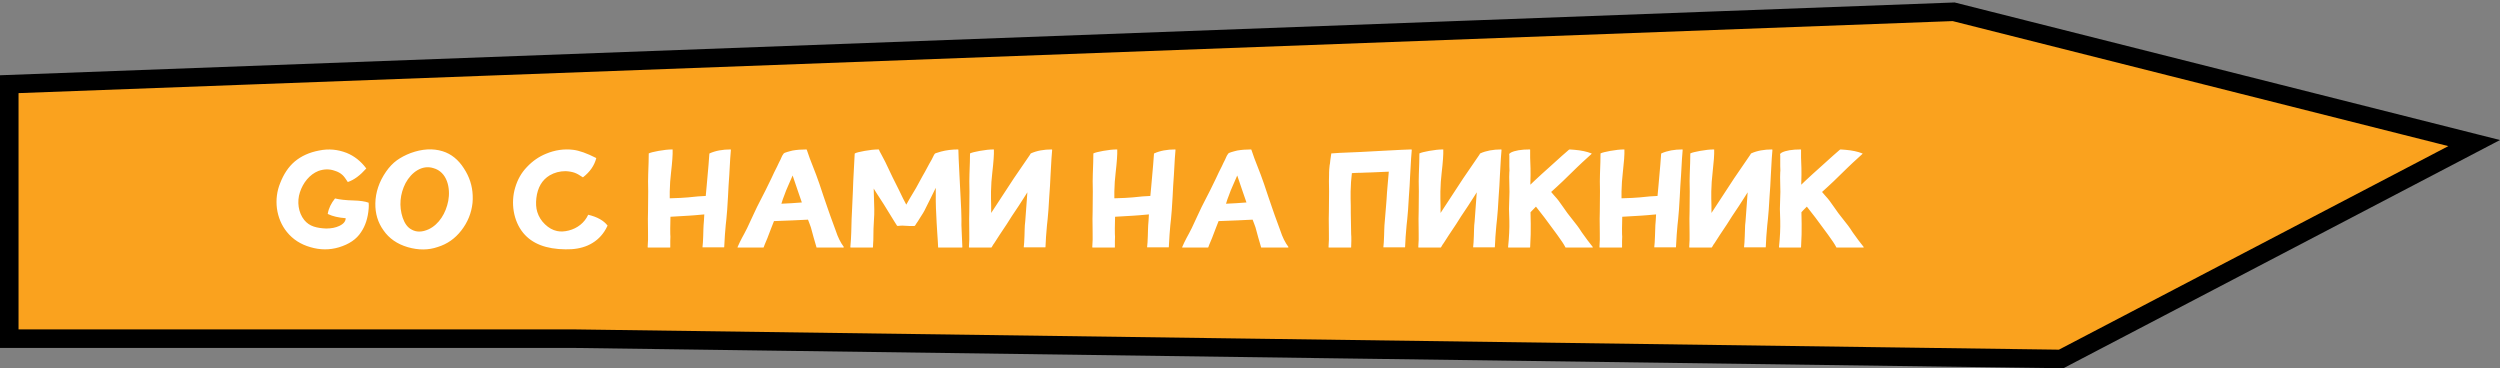
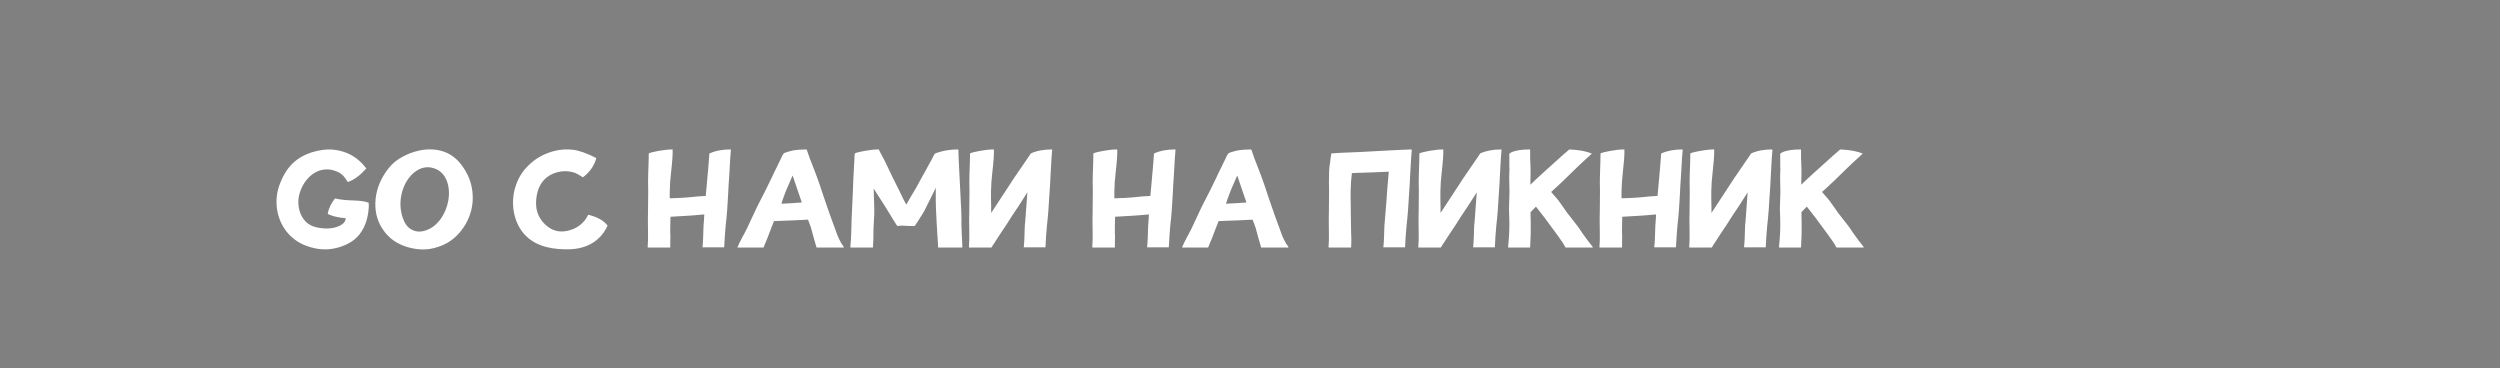
<svg xmlns="http://www.w3.org/2000/svg" width="2023" height="298" viewBox="0 0 2023 298" fill="none">
  <rect x="0" y="0" width="2023" height="298" fill="#808080" stroke="none" />
-   <path d="M2002.1 115.774L1667.87 290.475L462.898 274.028L462.847 274.027H7.5V68.126L1580.89 9.534L2002.1 115.774Z" fill="#FAA21E" stroke="black" stroke-width="15" />
-   <path d="M298.178 163.979C298.324 163.979 298.324 164.125 298.324 164.271C298.471 165.589 298.471 167.2 298.324 168.811C297.739 176.279 295.689 182.721 292.174 187.846C288.514 193.557 282.51 197.657 274.164 200.146C266.696 202.343 259.082 202.343 251.174 200C243.414 197.804 236.971 193.704 232.139 187.7C227.746 182.282 225.11 175.839 224.085 168.664C223.207 161.489 224.085 154.607 226.721 148.164C229.503 140.989 233.31 135.132 238.435 130.739C243.853 126.2 250.442 123.271 258.203 121.807C265.964 120.196 273.285 120.929 280.46 123.711C286.61 126.2 291.882 130.3 296.274 136.157C296.421 136.304 296.421 136.304 296.274 136.45C291.442 141.868 286.61 145.529 281.485 147.286C281.339 147.286 281.339 147.286 281.339 147.139C279.728 144.65 278.41 142.746 277.092 141.575C275.482 140.111 273.432 138.939 270.942 138.207C266.549 136.596 262.157 136.743 257.617 138.354C250.589 141.136 245.171 147.871 242.682 155.632C240.192 163.1 241.364 172.032 246.196 178.036C248.246 180.525 250.735 182.282 253.81 183.307C256.885 184.332 260.253 184.771 263.914 184.918C268.16 184.918 271.674 184.186 274.457 182.868C277.971 181.257 279.728 179.061 279.728 176.571C274.017 176.132 269.332 175.107 265.378 173.204C265.232 173.204 265.232 173.057 265.232 172.911C265.964 168.518 268.014 164.418 271.089 160.611C271.089 160.611 271.089 160.611 271.235 160.611C274.896 161.489 279.874 162.075 286.171 162.221C291.296 162.368 295.396 162.954 298.178 163.979ZM382.506 158.121C382.652 160.318 382.506 162.368 382.36 164.271C381.481 172.471 378.406 179.939 373.281 186.529C368.156 193.118 361.86 197.511 354.245 199.854C346.631 202.489 338.577 202.489 329.938 200C321.445 197.511 314.856 192.971 310.317 186.382C305.777 180.086 303.581 172.764 303.727 164.564C303.874 155.632 306.802 146.993 312.367 138.939C315.002 135.132 317.931 132.057 321.152 129.714C324.227 127.518 328.035 125.468 332.281 123.857C341.506 120.489 350.145 119.904 358.199 122.393C365.227 124.589 370.938 129.275 375.331 136.157C379.87 143.039 382.213 150.361 382.506 158.121ZM362.738 162.514C364.642 152.411 362.006 139.086 350.585 136.011C341.652 133.229 333.013 139.232 328.181 148.164C323.642 156.95 322.763 166.907 325.838 176.132C327.449 180.818 329.792 184.039 332.867 185.65C336.82 187.993 341.506 187.993 346.924 185.504C355.27 181.55 360.835 172.471 362.738 162.514ZM491.558 182.429C491.704 182.575 491.704 182.575 491.558 182.721C490.825 184.332 489.947 185.943 489.068 187.261C485.7 192.386 481.161 196.193 475.45 198.682C470.325 200.879 464.468 201.904 457.586 201.757C441.918 201.611 430.643 197.218 423.468 188.579C415.268 178.621 413.218 163.979 416.879 151.825C418.783 145.382 421.858 139.818 426.397 135.132C430.936 130.3 436.061 126.786 441.772 124.443C449.093 121.368 456.415 120.343 463.736 121.221C468.715 121.807 474.865 124.004 482.333 127.811C482.479 127.957 482.479 127.957 482.479 128.104C480.868 134.107 477.354 139.086 471.936 143.332C471.79 143.479 471.79 143.479 471.643 143.479C468.861 141.575 466.665 140.404 465.054 139.818C463.004 139.086 460.515 138.646 457.733 138.5C452.9 138.5 448.654 139.671 444.847 141.868C438.697 145.529 435.036 151.679 434.011 160.318C433.572 164.418 433.718 168.079 434.743 171.446C435.915 175.254 437.965 178.621 441.04 181.55C443.968 184.332 447.19 186.236 450.85 186.968C453.633 187.554 456.854 187.407 460.222 186.529C467.25 184.771 472.961 180.232 475.89 173.936C475.89 173.789 475.89 173.789 476.036 173.789C483.358 175.546 488.483 178.475 491.558 182.429ZM591.15 120.929C591.296 120.929 591.442 121.075 591.442 121.221C591.15 123.711 590.71 130.593 590.125 141.868L589.539 150.507L589.1 159C588.66 167.2 588.221 173.35 587.782 177.304C587.489 179.646 587.05 183.893 586.61 189.896L586.025 200C586.025 200.146 585.878 200.146 585.732 200.146H568.746C568.6 200.146 568.453 200.146 568.453 200C568.746 197.804 568.892 194.875 569.039 190.921C569.185 186.968 569.185 184.039 569.332 182.282C569.478 180.379 569.771 177.45 569.917 173.496C563.914 174.082 559.814 174.375 557.471 174.521L542.535 175.4C542.389 183.454 542.242 188.139 542.389 189.457C542.535 190.482 542.535 192.239 542.389 194.875V200C542.389 200.146 542.389 200.293 542.242 200.293H524.378C524.232 200.293 524.085 200.146 524.085 200C524.378 195.754 524.525 191.8 524.378 188.432C524.232 179.061 524.232 173.35 524.378 171.154C524.525 161.196 524.525 155.779 524.525 154.9C524.378 148.604 524.378 143.918 524.525 140.843C524.817 133.375 524.964 127.957 524.964 124.443V124.15C526.428 123.418 529.064 122.832 532.871 122.1C536.971 121.368 540.778 120.929 544.146 120.929C544.146 120.929 544.146 120.929 544.292 120.929V121.075V121.221C544.439 124.882 544 131.032 542.975 139.964C542.389 144.504 542.096 149.482 541.95 154.9V160.464C548.539 160.318 553.517 160.025 556.739 159.732C562.742 159 567.575 158.707 571.089 158.561L571.821 150.654C573.139 136.157 573.871 127.518 574.017 124.443C574.017 124.296 574.017 124.296 574.164 124.15C578.996 121.954 584.707 120.929 591.15 120.929ZM682.828 199.854C683.12 200.586 681.07 200.293 679.899 200.293H670.381H660.863C660.717 200.293 660.717 200.293 660.717 200.146L658.374 192.093L656.178 184.039C655.592 182.429 654.86 180.232 653.835 177.743C646.66 178.182 637.435 178.475 626.306 178.914C624.695 183.161 623.085 186.968 621.767 190.629C621.181 192.532 618.692 197.804 617.96 200.146C617.813 200.293 617.813 200.293 617.667 200.293H597.02C596.728 200.293 596.728 200.146 596.874 199.854C597.46 198.536 599.363 194.289 600.388 192.532C601.706 190.336 603.024 187.554 604.635 184.479L609.613 173.789C611.81 168.957 613.567 165.443 614.738 163.246C617.228 158.414 621.767 149.629 624.11 144.504C625.135 142.161 627.77 136.743 628.942 134.546C629.82 132.643 630.699 130.739 631.578 129.129C632.017 127.957 632.603 126.932 633.042 125.907C633.628 124.882 634.067 124.296 634.213 124.15C634.506 123.857 635.385 123.418 636.995 122.979C638.313 122.539 639.778 122.246 641.388 121.807C644.756 121.221 648.563 120.929 652.517 120.929C652.663 120.929 652.663 120.929 652.81 121.075C653.542 123.564 656.031 130.446 660.424 141.429C662.035 145.529 663.938 151.386 666.428 158.854C668.917 166.321 670.82 171.446 671.845 174.521L676.238 186.529C677.995 191.946 680.192 196.339 682.828 199.854ZM640.656 164.418L648.856 163.832C647.392 159.586 646.513 156.804 646.074 155.779L641.388 142.014L637.874 150.068C636.556 152.996 635.531 155.486 634.799 157.682C634.067 159.293 632.749 163.246 632.31 164.857L640.656 164.418ZM778.302 189.896C778.302 191.654 778.742 197.511 778.742 200C778.742 200.146 778.595 200.293 778.449 200.293H759.267C759.12 200.293 759.12 200.146 759.12 200C759.12 198.389 758.827 194.436 758.388 187.846C758.095 184.186 757.802 177.743 757.363 168.371C757.217 166.468 757.217 161.05 757.217 151.971L752.824 160.904L749.017 168.518C747.992 170.861 746.235 173.643 744.038 177.011C743.452 178.036 742.135 180.086 741.549 180.818C740.817 182.136 740.377 182.721 740.231 182.721C739.938 183.014 738.767 182.868 738.474 182.868H735.838C734.374 182.868 731.738 182.575 730.274 182.575C729.542 182.575 728.81 182.575 727.785 182.721C726.76 182.868 726.174 182.868 726.027 182.721C725.881 182.721 725.735 182.429 725.295 181.696L723.977 179.646L715.045 165.15C710.213 157.682 707.431 153.436 706.992 152.557C707.138 159 707.285 162.368 707.285 162.661C707.431 167.786 707.577 171.446 707.431 173.643C707.431 176.132 706.845 182.429 706.845 184.918C706.699 186.821 706.845 192.093 706.699 194.289C706.699 194.875 706.406 198.389 706.406 200C706.406 200.146 706.406 200.293 706.26 200.293H697.181H688.395C688.249 200.293 688.102 200.146 688.102 200C688.542 195.754 688.688 191.654 688.835 187.993C688.981 179.207 689.274 173.496 689.42 171.007C689.86 161.196 690.152 155.779 690.152 154.754C690.299 148.75 690.592 144.211 690.738 141.136L691.617 124.443C691.617 124.296 691.617 124.296 691.763 124.15C693.081 123.418 695.717 122.832 699.67 122.1C703.77 121.368 707.577 120.929 710.945 120.929C711.092 120.929 711.092 120.929 711.238 121.075C711.385 121.661 712.117 123.125 713.435 125.468L716.363 131.032L722.22 143.332L727.638 154.168C729.835 158.854 731.738 162.661 733.349 165.589C734.667 163.1 737.302 158.707 741.256 152.118L746.527 142.454C749.163 138.061 751.213 133.668 753.849 129.275L755.752 125.468C756.192 124.589 756.631 124.15 757.07 124.004L761.317 122.686C765.71 121.514 770.395 120.929 775.227 120.929C775.374 120.929 775.52 121.075 775.52 121.221C775.52 123.711 775.813 130.593 776.399 141.868L776.838 150.507L777.277 159C777.717 167.2 778.01 173.35 778.01 177.304C777.863 179.646 778.01 183.893 778.302 189.896ZM851.117 120.929L851.264 121.075L851.41 121.221C851.117 123.711 850.678 130.593 850.092 141.868L849.653 150.507L849.067 159C848.628 167.2 848.189 173.35 847.75 177.304C847.457 179.646 847.017 183.893 846.578 189.896C846.432 190.775 846.432 192.386 846.285 194.729L845.992 200C845.992 200.146 845.846 200.146 845.7 200.146H828.714C828.567 200.146 828.421 200.146 828.421 200C828.714 197.804 828.86 194.875 829.007 190.921C829.153 186.968 829.153 184.039 829.3 182.282C829.446 181.55 829.739 178.036 830.178 171.593C830.617 166.614 830.91 161.343 831.35 155.632L828.275 160.464L824.321 166.614C820.075 172.911 816.853 177.743 814.657 181.404L808.8 190.189C807.628 191.946 806.164 194.143 804.553 196.779C803.967 197.511 803.382 198.389 802.942 199.268L802.503 200C802.357 200.146 802.357 200.146 802.357 200.146L802.21 200.293H784.346C784.2 200.293 784.053 200.146 784.053 200C784.346 195.754 784.492 191.8 784.346 188.432C784.2 179.061 784.2 173.35 784.346 171.154C784.492 161.05 784.492 155.632 784.492 154.9C784.346 148.604 784.346 143.918 784.492 140.843C784.785 133.375 784.932 127.957 784.932 124.443V124.15C786.396 123.418 789.032 122.832 792.839 122.1C796.939 121.368 800.746 120.929 804.114 120.929H804.26V121.221C804.407 124.882 803.967 131.032 802.942 139.964C802.357 144.504 802.064 149.482 801.917 154.9V160.904C802.064 164.564 802.064 168.371 802.064 172.325L820.367 144.357C827.25 134.254 831.496 127.957 833.4 125.321L833.985 124.296H834.132V124.15C838.964 121.954 844.675 120.929 851.117 120.929ZM950.929 120.929C951.076 120.929 951.222 121.075 951.222 121.221C950.929 123.711 950.49 130.593 949.904 141.868L949.318 150.507L948.879 159C948.44 167.2 948.001 173.35 947.561 177.304C947.268 179.646 946.829 183.893 946.39 189.896L945.804 200C945.804 200.146 945.658 200.146 945.511 200.146H928.526C928.379 200.146 928.233 200.146 928.233 200C928.526 197.804 928.672 194.875 928.818 190.921C928.965 186.968 928.965 184.039 929.111 182.282C929.258 180.379 929.551 177.45 929.697 173.496C923.693 174.082 919.593 174.375 917.251 174.521L902.315 175.4C902.168 183.454 902.022 188.139 902.168 189.457C902.315 190.482 902.315 192.239 902.168 194.875V200C902.168 200.146 902.168 200.293 902.022 200.293H884.158C884.011 200.293 883.865 200.146 883.865 200C884.158 195.754 884.304 191.8 884.158 188.432C884.011 179.061 884.011 173.35 884.158 171.154C884.304 161.196 884.304 155.779 884.304 154.9C884.158 148.604 884.158 143.918 884.304 140.843C884.597 133.375 884.743 127.957 884.743 124.443V124.15C886.208 123.418 888.843 122.832 892.651 122.1C896.751 121.368 900.558 120.929 903.926 120.929C903.926 120.929 903.926 120.929 904.072 120.929V121.075V121.221C904.218 124.882 903.779 131.032 902.754 139.964C902.168 144.504 901.876 149.482 901.729 154.9V160.464C908.318 160.318 913.297 160.025 916.518 159.732C922.522 159 927.354 158.707 930.868 158.561L931.601 150.654C932.918 136.157 933.651 127.518 933.797 124.443C933.797 124.296 933.797 124.296 933.943 124.15C938.776 121.954 944.486 120.929 950.929 120.929ZM1042.61 199.854C1042.9 200.586 1040.85 200.293 1039.68 200.293H1030.16H1020.64C1020.5 200.293 1020.5 200.293 1020.5 200.146L1018.15 192.093L1015.96 184.039C1015.37 182.429 1014.64 180.232 1013.61 177.743C1006.44 178.182 997.214 178.475 986.086 178.914C984.475 183.161 982.864 186.968 981.546 190.629C980.961 192.532 978.471 197.804 977.739 200.146C977.593 200.293 977.593 200.293 977.446 200.293H956.8C956.507 200.293 956.507 200.146 956.654 199.854C957.239 198.536 959.143 194.289 960.168 192.532C961.486 190.336 962.804 187.554 964.414 184.479L969.393 173.789C971.589 168.957 973.346 165.443 974.518 163.246C977.007 158.414 981.546 149.629 983.889 144.504C984.914 142.161 987.55 136.743 988.721 134.546C989.6 132.643 990.479 130.739 991.357 129.129C991.796 127.957 992.382 126.932 992.821 125.907C993.407 124.882 993.846 124.296 993.993 124.15C994.286 123.857 995.164 123.418 996.775 122.979C998.093 122.539 999.557 122.246 1001.17 121.807C1004.54 121.221 1008.34 120.929 1012.3 120.929C1012.44 120.929 1012.44 120.929 1012.59 121.075C1013.32 123.564 1015.81 130.446 1020.2 141.429C1021.81 145.529 1023.72 151.386 1026.21 158.854C1028.7 166.321 1030.6 171.446 1031.62 174.521L1036.02 186.529C1037.77 191.946 1039.97 196.339 1042.61 199.854ZM1000.44 164.418L1008.64 163.832C1007.17 159.586 1006.29 156.804 1005.85 155.779L1001.17 142.014L997.654 150.068C996.336 152.996 995.311 155.486 994.579 157.682C993.846 159.293 992.529 163.246 992.089 164.857L1000.44 164.418ZM1142.12 120.929L1142.26 121.075L1142.41 121.221C1142.12 123.711 1141.68 130.593 1141.09 141.868L1140.65 150.507L1140.07 159C1139.63 167.2 1139.19 173.35 1138.75 177.304C1138.45 179.646 1138.02 183.893 1137.58 189.896C1137.43 190.775 1137.43 192.386 1137.28 194.729L1136.99 200C1136.99 200.146 1136.84 200.146 1136.7 200.146H1119.71C1119.57 200.146 1119.42 200.146 1119.42 200C1119.71 197.804 1119.86 194.875 1120 190.921C1120.15 186.968 1120.15 184.039 1120.3 182.282C1120.44 181.404 1120.88 176.132 1121.62 166.321C1121.91 162.661 1122.2 159.293 1122.35 155.925C1122.64 152.85 1122.79 151.093 1122.79 150.654L1123.81 138.939H1123.23C1122.79 138.939 1118.25 139.086 1109.61 139.525L1104.63 139.671C1102.73 139.818 1101.26 139.818 1099.94 139.818C1096.87 139.964 1094.82 139.964 1093.94 140.111C1093.35 144.65 1093.06 149.629 1092.92 154.9V160.904C1093.06 164.564 1093.06 168.371 1093.06 172.325C1093.21 183.161 1093.35 188.871 1093.35 189.457C1093.5 190.482 1093.5 192.239 1093.5 194.729C1093.35 197.218 1093.35 198.975 1093.35 200C1093.35 200.146 1093.35 200.293 1093.21 200.293H1075.34C1075.2 200.293 1075.05 200.146 1075.05 200C1075.34 195.754 1075.49 191.8 1075.34 188.432C1075.2 179.061 1075.2 173.35 1075.34 171.154C1075.49 161.05 1075.49 155.632 1075.49 154.9C1075.34 148.604 1075.34 143.918 1075.49 140.843V139.818C1075.49 138.354 1075.64 136.304 1075.93 133.814L1076.22 132.204L1076.52 129.421L1077.25 124.443V124.15H1077.39C1078.13 124.15 1080.32 124.004 1083.84 123.711L1100.97 122.979L1117.37 122.1C1131.28 121.368 1139.33 120.929 1141.68 120.929H1142.12ZM1214.76 120.929L1214.9 121.075L1215.05 121.221C1214.76 123.711 1214.32 130.593 1213.73 141.868L1213.29 150.507L1212.71 159C1212.27 167.2 1211.83 173.35 1211.39 177.304C1211.1 179.646 1210.66 183.893 1210.22 189.896C1210.07 190.775 1210.07 192.386 1209.93 194.729L1209.63 200C1209.63 200.146 1209.49 200.146 1209.34 200.146H1192.35C1192.21 200.146 1192.06 200.146 1192.06 200C1192.35 197.804 1192.5 194.875 1192.65 190.921C1192.79 186.968 1192.79 184.039 1192.94 182.282C1193.09 181.55 1193.38 178.036 1193.82 171.593C1194.26 166.614 1194.55 161.343 1194.99 155.632L1191.92 160.464L1187.96 166.614C1183.72 172.911 1180.49 177.743 1178.3 181.404L1172.44 190.189C1171.27 191.946 1169.8 194.143 1168.19 196.779C1167.61 197.511 1167.02 198.389 1166.58 199.268L1166.14 200C1166 200.146 1166 200.146 1166 200.146L1165.85 200.293H1147.99C1147.84 200.293 1147.69 200.146 1147.69 200C1147.99 195.754 1148.13 191.8 1147.99 188.432C1147.84 179.061 1147.84 173.35 1147.99 171.154C1148.13 161.05 1148.13 155.632 1148.13 154.9C1147.99 148.604 1147.99 143.918 1148.13 140.843C1148.43 133.375 1148.57 127.957 1148.57 124.443V124.15C1150.04 123.418 1152.67 122.832 1156.48 122.1C1160.58 121.368 1164.39 120.929 1167.75 120.929H1167.9V121.221C1168.05 124.882 1167.61 131.032 1166.58 139.964C1166 144.504 1165.7 149.482 1165.56 154.9V160.904C1165.7 164.564 1165.7 168.371 1165.7 172.325L1184.01 144.357C1190.89 134.254 1195.14 127.957 1197.04 125.321L1197.63 124.296H1197.77V124.15C1202.6 121.954 1208.32 120.929 1214.76 120.929ZM1288.86 199.854C1289.01 200 1288.86 200.293 1288.72 200.293H1266.9C1266.75 200.293 1266.75 200.293 1266.75 200.146C1265.44 197.511 1263.09 194.143 1260.02 189.896C1252.11 179.061 1246.4 171.446 1242.89 167.2C1240.69 169.396 1239.23 170.861 1238.49 171.739C1238.64 178.329 1238.79 184.186 1238.64 189.604C1238.64 192.532 1238.2 197.218 1238.2 200C1238.2 200.146 1238.05 200.293 1237.91 200.293H1229.12H1220.63C1220.48 200.293 1220.34 200.146 1220.34 200C1221.21 191.654 1221.51 184.479 1221.36 178.621C1221.21 173.789 1221.07 170.714 1221.07 169.104C1221.07 168.371 1221.21 165.004 1221.36 159.146C1221.51 157.243 1221.51 153.875 1221.36 149.336C1221.21 144.65 1221.21 141.282 1221.36 139.379C1221.51 139.379 1221.51 137.768 1221.36 134.546V129.568V127.225V125.907C1221.36 125.614 1221.07 124.736 1221.36 124.443C1221.51 124.296 1221.95 123.857 1222.68 123.418C1225.9 121.807 1231.03 120.929 1237.91 120.929C1238.05 120.929 1238.05 120.929 1238.05 120.929V121.075C1238.2 121.075 1238.2 121.075 1238.2 121.075V121.221V127.664C1238.2 128.982 1238.49 133.961 1238.49 136.157C1238.64 138.939 1238.49 143.332 1238.35 149.482L1241.86 146.114C1243.18 144.796 1245.23 142.893 1247.72 140.696L1253.43 135.571L1263.97 126.054L1268.51 122.1C1269.24 121.368 1269.83 120.929 1270.12 120.929C1270.85 120.929 1272.17 121.075 1274.08 121.221C1279.49 121.661 1284.18 122.686 1287.84 124.15C1287.99 124.296 1287.99 124.443 1287.84 124.589C1281.69 130.154 1277.74 133.814 1276.13 135.425L1264.7 146.554L1260.16 150.8L1255.19 155.339L1257.82 158.414C1259.29 160.025 1260.46 161.343 1261.19 162.368L1264.85 167.493L1268.36 172.471L1272.03 177.157L1276.27 182.575C1277.3 183.893 1278.47 185.65 1280.08 188.139C1283.45 192.825 1286.08 196.486 1288.86 199.854ZM1361.33 120.929C1361.48 120.929 1361.62 121.075 1361.62 121.221C1361.33 123.711 1360.89 130.593 1360.3 141.868L1359.72 150.507L1359.28 159C1358.84 167.2 1358.4 173.35 1357.96 177.304C1357.67 179.646 1357.23 183.893 1356.79 189.896L1356.2 200C1356.2 200.146 1356.06 200.146 1355.91 200.146H1338.93C1338.78 200.146 1338.63 200.146 1338.63 200C1338.93 197.804 1339.07 194.875 1339.22 190.921C1339.37 186.968 1339.37 184.039 1339.51 182.282C1339.66 180.379 1339.95 177.45 1340.1 173.496C1334.09 174.082 1329.99 174.375 1327.65 174.521L1312.72 175.4C1312.57 183.454 1312.42 188.139 1312.57 189.457C1312.72 190.482 1312.72 192.239 1312.57 194.875V200C1312.57 200.146 1312.57 200.293 1312.42 200.293H1294.56C1294.41 200.293 1294.27 200.146 1294.27 200C1294.56 195.754 1294.7 191.8 1294.56 188.432C1294.41 179.061 1294.41 173.35 1294.56 171.154C1294.7 161.196 1294.7 155.779 1294.7 154.9C1294.56 148.604 1294.56 143.918 1294.7 140.843C1295 133.375 1295.14 127.957 1295.14 124.443V124.15C1296.61 123.418 1299.24 122.832 1303.05 122.1C1307.15 121.368 1310.96 120.929 1314.33 120.929C1314.33 120.929 1314.33 120.929 1314.47 120.929V121.075V121.221C1314.62 124.882 1314.18 131.032 1313.15 139.964C1312.57 144.504 1312.28 149.482 1312.13 154.9V160.464C1318.72 160.318 1323.7 160.025 1326.92 159.732C1332.92 159 1337.75 158.707 1341.27 158.561L1342 150.654C1343.32 136.157 1344.05 127.518 1344.2 124.443C1344.2 124.296 1344.2 124.296 1344.34 124.15C1349.18 121.954 1354.89 120.929 1361.33 120.929ZM1433.97 120.929L1434.12 121.075L1434.26 121.221C1433.97 123.711 1433.53 130.593 1432.95 141.868L1432.51 150.507L1431.92 159C1431.48 167.2 1431.04 173.35 1430.6 177.304C1430.31 179.646 1429.87 183.893 1429.43 189.896C1429.29 190.775 1429.29 192.386 1429.14 194.729L1428.85 200C1428.85 200.146 1428.7 200.146 1428.55 200.146H1411.57C1411.42 200.146 1411.28 200.146 1411.28 200C1411.57 197.804 1411.71 194.875 1411.86 190.921C1412.01 186.968 1412.01 184.039 1412.15 182.282C1412.3 181.55 1412.59 178.036 1413.03 171.593C1413.47 166.614 1413.76 161.343 1414.2 155.632L1411.13 160.464L1407.18 166.614C1402.93 172.911 1399.71 177.743 1397.51 181.404L1391.65 190.189C1390.48 191.946 1389.02 194.143 1387.41 196.779C1386.82 197.511 1386.24 198.389 1385.8 199.268L1385.36 200C1385.21 200.146 1385.21 200.146 1385.21 200.146L1385.06 200.293H1367.2C1367.05 200.293 1366.91 200.146 1366.91 200C1367.2 195.754 1367.35 191.8 1367.2 188.432C1367.05 179.061 1367.05 173.35 1367.2 171.154C1367.35 161.05 1367.35 155.632 1367.35 154.9C1367.2 148.604 1367.2 143.918 1367.35 140.843C1367.64 133.375 1367.79 127.957 1367.79 124.443V124.15C1369.25 123.418 1371.89 122.832 1375.69 122.1C1379.79 121.368 1383.6 120.929 1386.97 120.929H1387.11V121.221C1387.26 124.882 1386.82 131.032 1385.8 139.964C1385.21 144.504 1384.92 149.482 1384.77 154.9V160.904C1384.92 164.564 1384.92 168.371 1384.92 172.325L1403.22 144.357C1410.1 134.254 1414.35 127.957 1416.25 125.321L1416.84 124.296H1416.99V124.15C1421.82 121.954 1427.53 120.929 1433.97 120.929ZM1508.08 199.854C1508.22 200 1508.08 200.293 1507.93 200.293H1486.11C1485.97 200.293 1485.97 200.293 1485.97 200.146C1484.65 197.511 1482.31 194.143 1479.23 189.896C1471.32 179.061 1465.61 171.446 1462.1 167.2C1459.9 169.396 1458.44 170.861 1457.71 171.739C1457.85 178.329 1458 184.186 1457.85 189.604C1457.85 192.532 1457.41 197.218 1457.41 200C1457.41 200.146 1457.27 200.293 1457.12 200.293H1448.34H1439.84C1439.7 200.293 1439.55 200.146 1439.55 200C1440.43 191.654 1440.72 184.479 1440.57 178.621C1440.43 173.789 1440.28 170.714 1440.28 169.104C1440.28 168.371 1440.43 165.004 1440.57 159.146C1440.72 157.243 1440.72 153.875 1440.57 149.336C1440.43 144.65 1440.43 141.282 1440.57 139.379C1440.72 139.379 1440.72 137.768 1440.57 134.546V129.568V127.225V125.907C1440.57 125.614 1440.28 124.736 1440.57 124.443C1440.72 124.296 1441.16 123.857 1441.89 123.418C1445.11 121.807 1450.24 120.929 1457.12 120.929C1457.27 120.929 1457.27 120.929 1457.27 120.929V121.075C1457.41 121.075 1457.41 121.075 1457.41 121.075V121.221V127.664C1457.41 128.982 1457.71 133.961 1457.71 136.157C1457.85 138.939 1457.71 143.332 1457.56 149.482L1461.07 146.114C1462.39 144.796 1464.44 142.893 1466.93 140.696L1472.64 135.571L1483.19 126.054L1487.72 122.1C1488.46 121.368 1489.04 120.929 1489.34 120.929C1490.07 120.929 1491.39 121.075 1493.29 121.221C1498.71 121.661 1503.39 122.686 1507.05 124.15C1507.2 124.296 1507.2 124.443 1507.05 124.589C1500.9 130.154 1496.95 133.814 1495.34 135.425L1483.92 146.554L1479.38 150.8L1474.4 155.339L1477.04 158.414C1478.5 160.025 1479.67 161.343 1480.4 162.368L1484.06 167.493L1487.58 172.471L1491.24 177.157L1495.49 182.575C1496.51 183.893 1497.68 185.65 1499.29 188.139C1502.66 192.825 1505.3 196.486 1508.08 199.854Z" fill="white" />
+   <path d="M298.178 163.979C298.324 163.979 298.324 164.125 298.324 164.271C298.471 165.589 298.471 167.2 298.324 168.811C297.739 176.279 295.689 182.721 292.174 187.846C288.514 193.557 282.51 197.657 274.164 200.146C266.696 202.343 259.082 202.343 251.174 200C243.414 197.804 236.971 193.704 232.139 187.7C227.746 182.282 225.11 175.839 224.085 168.664C223.207 161.489 224.085 154.607 226.721 148.164C229.503 140.989 233.31 135.132 238.435 130.739C243.853 126.2 250.442 123.271 258.203 121.807C265.964 120.196 273.285 120.929 280.46 123.711C286.61 126.2 291.882 130.3 296.274 136.157C296.421 136.304 296.421 136.304 296.274 136.45C291.442 141.868 286.61 145.529 281.485 147.286C281.339 147.286 281.339 147.286 281.339 147.139C279.728 144.65 278.41 142.746 277.092 141.575C275.482 140.111 273.432 138.939 270.942 138.207C266.549 136.596 262.157 136.743 257.617 138.354C250.589 141.136 245.171 147.871 242.682 155.632C240.192 163.1 241.364 172.032 246.196 178.036C248.246 180.525 250.735 182.282 253.81 183.307C256.885 184.332 260.253 184.771 263.914 184.918C268.16 184.918 271.674 184.186 274.457 182.868C277.971 181.257 279.728 179.061 279.728 176.571C274.017 176.132 269.332 175.107 265.378 173.204C265.232 173.204 265.232 173.057 265.232 172.911C265.964 168.518 268.014 164.418 271.089 160.611C271.089 160.611 271.089 160.611 271.235 160.611C274.896 161.489 279.874 162.075 286.171 162.221C291.296 162.368 295.396 162.954 298.178 163.979ZM382.506 158.121C382.652 160.318 382.506 162.368 382.36 164.271C381.481 172.471 378.406 179.939 373.281 186.529C368.156 193.118 361.86 197.511 354.245 199.854C346.631 202.489 338.577 202.489 329.938 200C321.445 197.511 314.856 192.971 310.317 186.382C305.777 180.086 303.581 172.764 303.727 164.564C303.874 155.632 306.802 146.993 312.367 138.939C315.002 135.132 317.931 132.057 321.152 129.714C324.227 127.518 328.035 125.468 332.281 123.857C341.506 120.489 350.145 119.904 358.199 122.393C365.227 124.589 370.938 129.275 375.331 136.157C379.87 143.039 382.213 150.361 382.506 158.121ZM362.738 162.514C364.642 152.411 362.006 139.086 350.585 136.011C341.652 133.229 333.013 139.232 328.181 148.164C323.642 156.95 322.763 166.907 325.838 176.132C327.449 180.818 329.792 184.039 332.867 185.65C336.82 187.993 341.506 187.993 346.924 185.504C355.27 181.55 360.835 172.471 362.738 162.514ZM491.558 182.429C491.704 182.575 491.704 182.575 491.558 182.721C490.825 184.332 489.947 185.943 489.068 187.261C485.7 192.386 481.161 196.193 475.45 198.682C470.325 200.879 464.468 201.904 457.586 201.757C441.918 201.611 430.643 197.218 423.468 188.579C415.268 178.621 413.218 163.979 416.879 151.825C418.783 145.382 421.858 139.818 426.397 135.132C430.936 130.3 436.061 126.786 441.772 124.443C449.093 121.368 456.415 120.343 463.736 121.221C468.715 121.807 474.865 124.004 482.333 127.811C482.479 127.957 482.479 127.957 482.479 128.104C480.868 134.107 477.354 139.086 471.936 143.332C471.79 143.479 471.79 143.479 471.643 143.479C468.861 141.575 466.665 140.404 465.054 139.818C463.004 139.086 460.515 138.646 457.733 138.5C452.9 138.5 448.654 139.671 444.847 141.868C438.697 145.529 435.036 151.679 434.011 160.318C433.572 164.418 433.718 168.079 434.743 171.446C435.915 175.254 437.965 178.621 441.04 181.55C443.968 184.332 447.19 186.236 450.85 186.968C453.633 187.554 456.854 187.407 460.222 186.529C467.25 184.771 472.961 180.232 475.89 173.936C475.89 173.789 475.89 173.789 476.036 173.789C483.358 175.546 488.483 178.475 491.558 182.429ZM591.15 120.929C591.296 120.929 591.442 121.075 591.442 121.221C591.15 123.711 590.71 130.593 590.125 141.868L589.539 150.507L589.1 159C588.66 167.2 588.221 173.35 587.782 177.304C587.489 179.646 587.05 183.893 586.61 189.896L586.025 200C586.025 200.146 585.878 200.146 585.732 200.146H568.746C568.6 200.146 568.453 200.146 568.453 200C568.746 197.804 568.892 194.875 569.039 190.921C569.185 186.968 569.185 184.039 569.332 182.282C569.478 180.379 569.771 177.45 569.917 173.496C563.914 174.082 559.814 174.375 557.471 174.521L542.535 175.4C542.389 183.454 542.242 188.139 542.389 189.457C542.535 190.482 542.535 192.239 542.389 194.875V200C542.389 200.146 542.389 200.293 542.242 200.293H524.378C524.232 200.293 524.085 200.146 524.085 200C524.378 195.754 524.525 191.8 524.378 188.432C524.232 179.061 524.232 173.35 524.378 171.154C524.525 161.196 524.525 155.779 524.525 154.9C524.378 148.604 524.378 143.918 524.525 140.843C524.817 133.375 524.964 127.957 524.964 124.443V124.15C526.428 123.418 529.064 122.832 532.871 122.1C536.971 121.368 540.778 120.929 544.146 120.929C544.146 120.929 544.146 120.929 544.292 120.929V121.075V121.221C544.439 124.882 544 131.032 542.975 139.964C542.389 144.504 542.096 149.482 541.95 154.9V160.464C548.539 160.318 553.517 160.025 556.739 159.732C562.742 159 567.575 158.707 571.089 158.561L571.821 150.654C573.139 136.157 573.871 127.518 574.017 124.443C574.017 124.296 574.017 124.296 574.164 124.15C578.996 121.954 584.707 120.929 591.15 120.929ZM682.828 199.854C683.12 200.586 681.07 200.293 679.899 200.293H670.381H660.863C660.717 200.293 660.717 200.293 660.717 200.146L658.374 192.093L656.178 184.039C655.592 182.429 654.86 180.232 653.835 177.743C646.66 178.182 637.435 178.475 626.306 178.914C624.695 183.161 623.085 186.968 621.767 190.629C621.181 192.532 618.692 197.804 617.96 200.146C617.813 200.293 617.813 200.293 617.667 200.293H597.02C596.728 200.293 596.728 200.146 596.874 199.854C597.46 198.536 599.363 194.289 600.388 192.532C601.706 190.336 603.024 187.554 604.635 184.479L609.613 173.789C611.81 168.957 613.567 165.443 614.738 163.246C617.228 158.414 621.767 149.629 624.11 144.504C625.135 142.161 627.77 136.743 628.942 134.546C629.82 132.643 630.699 130.739 631.578 129.129C632.017 127.957 632.603 126.932 633.042 125.907C633.628 124.882 634.067 124.296 634.213 124.15C634.506 123.857 635.385 123.418 636.995 122.979C638.313 122.539 639.778 122.246 641.388 121.807C644.756 121.221 648.563 120.929 652.517 120.929C652.663 120.929 652.663 120.929 652.81 121.075C653.542 123.564 656.031 130.446 660.424 141.429C662.035 145.529 663.938 151.386 666.428 158.854C668.917 166.321 670.82 171.446 671.845 174.521L676.238 186.529C677.995 191.946 680.192 196.339 682.828 199.854ZM640.656 164.418L648.856 163.832C647.392 159.586 646.513 156.804 646.074 155.779L641.388 142.014L637.874 150.068C636.556 152.996 635.531 155.486 634.799 157.682C634.067 159.293 632.749 163.246 632.31 164.857L640.656 164.418ZM778.302 189.896C778.302 191.654 778.742 197.511 778.742 200C778.742 200.146 778.595 200.293 778.449 200.293H759.267C759.12 200.293 759.12 200.146 759.12 200C759.12 198.389 758.827 194.436 758.388 187.846C758.095 184.186 757.802 177.743 757.363 168.371C757.217 166.468 757.217 161.05 757.217 151.971L752.824 160.904L749.017 168.518C747.992 170.861 746.235 173.643 744.038 177.011C743.452 178.036 742.135 180.086 741.549 180.818C740.817 182.136 740.377 182.721 740.231 182.721C739.938 183.014 738.767 182.868 738.474 182.868H735.838C734.374 182.868 731.738 182.575 730.274 182.575C729.542 182.575 728.81 182.575 727.785 182.721C726.76 182.868 726.174 182.868 726.027 182.721C725.881 182.721 725.735 182.429 725.295 181.696L723.977 179.646L715.045 165.15C710.213 157.682 707.431 153.436 706.992 152.557C707.138 159 707.285 162.368 707.285 162.661C707.431 167.786 707.577 171.446 707.431 173.643C707.431 176.132 706.845 182.429 706.845 184.918C706.699 186.821 706.845 192.093 706.699 194.289C706.699 194.875 706.406 198.389 706.406 200C706.406 200.146 706.406 200.293 706.26 200.293H697.181H688.395C688.249 200.293 688.102 200.146 688.102 200C688.542 195.754 688.688 191.654 688.835 187.993C688.981 179.207 689.274 173.496 689.42 171.007C689.86 161.196 690.152 155.779 690.152 154.754C690.299 148.75 690.592 144.211 690.738 141.136L691.617 124.443C691.617 124.296 691.617 124.296 691.763 124.15C693.081 123.418 695.717 122.832 699.67 122.1C703.77 121.368 707.577 120.929 710.945 120.929C711.092 120.929 711.092 120.929 711.238 121.075C711.385 121.661 712.117 123.125 713.435 125.468L716.363 131.032L722.22 143.332L727.638 154.168C729.835 158.854 731.738 162.661 733.349 165.589C734.667 163.1 737.302 158.707 741.256 152.118L746.527 142.454C749.163 138.061 751.213 133.668 753.849 129.275L755.752 125.468C756.192 124.589 756.631 124.15 757.07 124.004L761.317 122.686C765.71 121.514 770.395 120.929 775.227 120.929C775.374 120.929 775.52 121.075 775.52 121.221C775.52 123.711 775.813 130.593 776.399 141.868L776.838 150.507L777.277 159C777.717 167.2 778.01 173.35 778.01 177.304C777.863 179.646 778.01 183.893 778.302 189.896ZM851.117 120.929L851.264 121.075L851.41 121.221C851.117 123.711 850.678 130.593 850.092 141.868L849.653 150.507L849.067 159C848.628 167.2 848.189 173.35 847.75 177.304C847.457 179.646 847.017 183.893 846.578 189.896C846.432 190.775 846.432 192.386 846.285 194.729L845.992 200C845.992 200.146 845.846 200.146 845.7 200.146H828.714C828.567 200.146 828.421 200.146 828.421 200C828.714 197.804 828.86 194.875 829.007 190.921C829.153 186.968 829.153 184.039 829.3 182.282C829.446 181.55 829.739 178.036 830.178 171.593C830.617 166.614 830.91 161.343 831.35 155.632L828.275 160.464L824.321 166.614C820.075 172.911 816.853 177.743 814.657 181.404L808.8 190.189C807.628 191.946 806.164 194.143 804.553 196.779C803.967 197.511 803.382 198.389 802.942 199.268L802.503 200C802.357 200.146 802.357 200.146 802.357 200.146L802.21 200.293H784.346C784.2 200.293 784.053 200.146 784.053 200C784.346 195.754 784.492 191.8 784.346 188.432C784.2 179.061 784.2 173.35 784.346 171.154C784.492 161.05 784.492 155.632 784.492 154.9C784.346 148.604 784.346 143.918 784.492 140.843C784.785 133.375 784.932 127.957 784.932 124.443V124.15C786.396 123.418 789.032 122.832 792.839 122.1C796.939 121.368 800.746 120.929 804.114 120.929H804.26V121.221C804.407 124.882 803.967 131.032 802.942 139.964C802.357 144.504 802.064 149.482 801.917 154.9V160.904C802.064 164.564 802.064 168.371 802.064 172.325L820.367 144.357C827.25 134.254 831.496 127.957 833.4 125.321L833.985 124.296H834.132V124.15C838.964 121.954 844.675 120.929 851.117 120.929ZM950.929 120.929C951.076 120.929 951.222 121.075 951.222 121.221C950.929 123.711 950.49 130.593 949.904 141.868L949.318 150.507L948.879 159C948.44 167.2 948.001 173.35 947.561 177.304C947.268 179.646 946.829 183.893 946.39 189.896L945.804 200C945.804 200.146 945.658 200.146 945.511 200.146H928.526C928.379 200.146 928.233 200.146 928.233 200C928.526 197.804 928.672 194.875 928.818 190.921C928.965 186.968 928.965 184.039 929.111 182.282C929.258 180.379 929.551 177.45 929.697 173.496C923.693 174.082 919.593 174.375 917.251 174.521L902.315 175.4C902.168 183.454 902.022 188.139 902.168 189.457C902.315 190.482 902.315 192.239 902.168 194.875V200C902.168 200.146 902.168 200.293 902.022 200.293H884.158C884.011 200.293 883.865 200.146 883.865 200C884.158 195.754 884.304 191.8 884.158 188.432C884.011 179.061 884.011 173.35 884.158 171.154C884.304 161.196 884.304 155.779 884.304 154.9C884.158 148.604 884.158 143.918 884.304 140.843C884.597 133.375 884.743 127.957 884.743 124.443V124.15C886.208 123.418 888.843 122.832 892.651 122.1C896.751 121.368 900.558 120.929 903.926 120.929C903.926 120.929 903.926 120.929 904.072 120.929V121.075V121.221C904.218 124.882 903.779 131.032 902.754 139.964C902.168 144.504 901.876 149.482 901.729 154.9V160.464C908.318 160.318 913.297 160.025 916.518 159.732C922.522 159 927.354 158.707 930.868 158.561L931.601 150.654C932.918 136.157 933.651 127.518 933.797 124.443C933.797 124.296 933.797 124.296 933.943 124.15C938.776 121.954 944.486 120.929 950.929 120.929ZM1042.61 199.854C1042.9 200.586 1040.85 200.293 1039.68 200.293H1030.16H1020.64C1020.5 200.293 1020.5 200.293 1020.5 200.146L1018.15 192.093L1015.96 184.039C1015.37 182.429 1014.64 180.232 1013.61 177.743C1006.44 178.182 997.214 178.475 986.086 178.914C984.475 183.161 982.864 186.968 981.546 190.629C980.961 192.532 978.471 197.804 977.739 200.146C977.593 200.293 977.593 200.293 977.446 200.293H956.8C956.507 200.293 956.507 200.146 956.654 199.854C957.239 198.536 959.143 194.289 960.168 192.532C961.486 190.336 962.804 187.554 964.414 184.479L969.393 173.789C971.589 168.957 973.346 165.443 974.518 163.246C977.007 158.414 981.546 149.629 983.889 144.504C984.914 142.161 987.55 136.743 988.721 134.546C989.6 132.643 990.479 130.739 991.357 129.129C991.796 127.957 992.382 126.932 992.821 125.907C993.407 124.882 993.846 124.296 993.993 124.15C994.286 123.857 995.164 123.418 996.775 122.979C998.093 122.539 999.557 122.246 1001.17 121.807C1004.54 121.221 1008.34 120.929 1012.3 120.929C1012.44 120.929 1012.44 120.929 1012.59 121.075C1013.32 123.564 1015.81 130.446 1020.2 141.429C1021.81 145.529 1023.72 151.386 1026.21 158.854C1028.7 166.321 1030.6 171.446 1031.62 174.521L1036.02 186.529C1037.77 191.946 1039.97 196.339 1042.61 199.854ZM1000.44 164.418L1008.64 163.832C1007.17 159.586 1006.29 156.804 1005.85 155.779L1001.17 142.014L997.654 150.068C996.336 152.996 995.311 155.486 994.579 157.682C993.846 159.293 992.529 163.246 992.089 164.857L1000.44 164.418ZM1142.12 120.929L1142.26 121.075L1142.41 121.221C1142.12 123.711 1141.68 130.593 1141.09 141.868L1140.65 150.507L1140.07 159C1139.63 167.2 1139.19 173.35 1138.75 177.304C1138.45 179.646 1138.02 183.893 1137.58 189.896C1137.43 190.775 1137.43 192.386 1137.28 194.729L1136.99 200C1136.99 200.146 1136.84 200.146 1136.7 200.146H1119.71C1119.57 200.146 1119.42 200.146 1119.42 200C1119.71 197.804 1119.86 194.875 1120 190.921C1120.15 186.968 1120.15 184.039 1120.3 182.282C1120.44 181.404 1120.88 176.132 1121.62 166.321C1121.91 162.661 1122.2 159.293 1122.35 155.925C1122.64 152.85 1122.79 151.093 1122.79 150.654L1123.81 138.939H1123.23C1122.79 138.939 1118.25 139.086 1109.61 139.525L1104.63 139.671C1102.73 139.818 1101.26 139.818 1099.94 139.818C1096.87 139.964 1094.82 139.964 1093.94 140.111C1093.35 144.65 1093.06 149.629 1092.92 154.9V160.904C1093.06 164.564 1093.06 168.371 1093.06 172.325C1093.21 183.161 1093.35 188.871 1093.35 189.457C1093.5 190.482 1093.5 192.239 1093.5 194.729C1093.35 197.218 1093.35 198.975 1093.35 200C1093.35 200.146 1093.35 200.293 1093.21 200.293H1075.34C1075.2 200.293 1075.05 200.146 1075.05 200C1075.34 195.754 1075.49 191.8 1075.34 188.432C1075.2 179.061 1075.2 173.35 1075.34 171.154C1075.49 161.05 1075.49 155.632 1075.49 154.9C1075.34 148.604 1075.34 143.918 1075.49 140.843V139.818C1075.49 138.354 1075.64 136.304 1075.93 133.814L1076.22 132.204L1076.52 129.421L1077.25 124.443V124.15H1077.39C1078.13 124.15 1080.32 124.004 1083.84 123.711L1100.97 122.979L1117.37 122.1C1131.28 121.368 1139.33 120.929 1141.68 120.929H1142.12ZM1214.76 120.929L1214.9 121.075L1215.05 121.221C1214.76 123.711 1214.32 130.593 1213.73 141.868L1213.29 150.507L1212.71 159C1212.27 167.2 1211.83 173.35 1211.39 177.304C1211.1 179.646 1210.66 183.893 1210.22 189.896C1210.07 190.775 1210.07 192.386 1209.93 194.729L1209.63 200C1209.63 200.146 1209.49 200.146 1209.34 200.146H1192.35C1192.21 200.146 1192.06 200.146 1192.06 200C1192.35 197.804 1192.5 194.875 1192.65 190.921C1192.79 186.968 1192.79 184.039 1192.94 182.282C1193.09 181.55 1193.38 178.036 1193.82 171.593C1194.26 166.614 1194.55 161.343 1194.99 155.632L1191.92 160.464L1187.96 166.614C1183.72 172.911 1180.49 177.743 1178.3 181.404L1172.44 190.189C1171.27 191.946 1169.8 194.143 1168.19 196.779C1167.61 197.511 1167.02 198.389 1166.58 199.268L1166.14 200C1166 200.146 1166 200.146 1166 200.146L1165.85 200.293H1147.99C1147.84 200.293 1147.69 200.146 1147.69 200C1147.99 195.754 1148.13 191.8 1147.99 188.432C1147.84 179.061 1147.84 173.35 1147.99 171.154C1148.13 161.05 1148.13 155.632 1148.13 154.9C1147.99 148.604 1147.99 143.918 1148.13 140.843C1148.43 133.375 1148.57 127.957 1148.57 124.443V124.15C1150.04 123.418 1152.67 122.832 1156.48 122.1C1160.58 121.368 1164.39 120.929 1167.75 120.929H1167.9V121.221C1168.05 124.882 1167.61 131.032 1166.58 139.964C1166 144.504 1165.7 149.482 1165.56 154.9V160.904C1165.7 164.564 1165.7 168.371 1165.7 172.325L1184.01 144.357C1190.89 134.254 1195.14 127.957 1197.04 125.321L1197.63 124.296H1197.77V124.15C1202.6 121.954 1208.32 120.929 1214.76 120.929ZM1288.86 199.854C1289.01 200 1288.86 200.293 1288.72 200.293H1266.9C1266.75 200.293 1266.75 200.293 1266.75 200.146C1265.44 197.511 1263.09 194.143 1260.02 189.896C1252.11 179.061 1246.4 171.446 1242.89 167.2C1240.69 169.396 1239.23 170.861 1238.49 171.739C1238.64 178.329 1238.79 184.186 1238.64 189.604C1238.64 192.532 1238.2 197.218 1238.2 200C1238.2 200.146 1238.05 200.293 1237.91 200.293H1229.12H1220.63C1220.48 200.293 1220.34 200.146 1220.34 200C1221.21 191.654 1221.51 184.479 1221.36 178.621C1221.21 173.789 1221.07 170.714 1221.07 169.104C1221.07 168.371 1221.21 165.004 1221.36 159.146C1221.51 157.243 1221.51 153.875 1221.36 149.336C1221.21 144.65 1221.21 141.282 1221.36 139.379C1221.51 139.379 1221.51 137.768 1221.36 134.546V127.225V125.907C1221.36 125.614 1221.07 124.736 1221.36 124.443C1221.51 124.296 1221.95 123.857 1222.68 123.418C1225.9 121.807 1231.03 120.929 1237.91 120.929C1238.05 120.929 1238.05 120.929 1238.05 120.929V121.075C1238.2 121.075 1238.2 121.075 1238.2 121.075V121.221V127.664C1238.2 128.982 1238.49 133.961 1238.49 136.157C1238.64 138.939 1238.49 143.332 1238.35 149.482L1241.86 146.114C1243.18 144.796 1245.23 142.893 1247.72 140.696L1253.43 135.571L1263.97 126.054L1268.51 122.1C1269.24 121.368 1269.83 120.929 1270.12 120.929C1270.85 120.929 1272.17 121.075 1274.08 121.221C1279.49 121.661 1284.18 122.686 1287.84 124.15C1287.99 124.296 1287.99 124.443 1287.84 124.589C1281.69 130.154 1277.74 133.814 1276.13 135.425L1264.7 146.554L1260.16 150.8L1255.19 155.339L1257.82 158.414C1259.29 160.025 1260.46 161.343 1261.19 162.368L1264.85 167.493L1268.36 172.471L1272.03 177.157L1276.27 182.575C1277.3 183.893 1278.47 185.65 1280.08 188.139C1283.45 192.825 1286.08 196.486 1288.86 199.854ZM1361.33 120.929C1361.48 120.929 1361.62 121.075 1361.62 121.221C1361.33 123.711 1360.89 130.593 1360.3 141.868L1359.72 150.507L1359.28 159C1358.84 167.2 1358.4 173.35 1357.96 177.304C1357.67 179.646 1357.23 183.893 1356.79 189.896L1356.2 200C1356.2 200.146 1356.06 200.146 1355.91 200.146H1338.93C1338.78 200.146 1338.63 200.146 1338.63 200C1338.93 197.804 1339.07 194.875 1339.22 190.921C1339.37 186.968 1339.37 184.039 1339.51 182.282C1339.66 180.379 1339.95 177.45 1340.1 173.496C1334.09 174.082 1329.99 174.375 1327.65 174.521L1312.72 175.4C1312.57 183.454 1312.42 188.139 1312.57 189.457C1312.72 190.482 1312.72 192.239 1312.57 194.875V200C1312.57 200.146 1312.57 200.293 1312.42 200.293H1294.56C1294.41 200.293 1294.27 200.146 1294.27 200C1294.56 195.754 1294.7 191.8 1294.56 188.432C1294.41 179.061 1294.41 173.35 1294.56 171.154C1294.7 161.196 1294.7 155.779 1294.7 154.9C1294.56 148.604 1294.56 143.918 1294.7 140.843C1295 133.375 1295.14 127.957 1295.14 124.443V124.15C1296.61 123.418 1299.24 122.832 1303.05 122.1C1307.15 121.368 1310.96 120.929 1314.33 120.929C1314.33 120.929 1314.33 120.929 1314.47 120.929V121.075V121.221C1314.62 124.882 1314.18 131.032 1313.15 139.964C1312.57 144.504 1312.28 149.482 1312.13 154.9V160.464C1318.72 160.318 1323.7 160.025 1326.92 159.732C1332.92 159 1337.75 158.707 1341.27 158.561L1342 150.654C1343.32 136.157 1344.05 127.518 1344.2 124.443C1344.2 124.296 1344.2 124.296 1344.34 124.15C1349.18 121.954 1354.89 120.929 1361.33 120.929ZM1433.97 120.929L1434.12 121.075L1434.26 121.221C1433.97 123.711 1433.53 130.593 1432.95 141.868L1432.51 150.507L1431.92 159C1431.48 167.2 1431.04 173.35 1430.6 177.304C1430.31 179.646 1429.87 183.893 1429.43 189.896C1429.29 190.775 1429.29 192.386 1429.14 194.729L1428.85 200C1428.85 200.146 1428.7 200.146 1428.55 200.146H1411.57C1411.42 200.146 1411.28 200.146 1411.28 200C1411.57 197.804 1411.71 194.875 1411.86 190.921C1412.01 186.968 1412.01 184.039 1412.15 182.282C1412.3 181.55 1412.59 178.036 1413.03 171.593C1413.47 166.614 1413.76 161.343 1414.2 155.632L1411.13 160.464L1407.18 166.614C1402.93 172.911 1399.71 177.743 1397.51 181.404L1391.65 190.189C1390.48 191.946 1389.02 194.143 1387.41 196.779C1386.82 197.511 1386.24 198.389 1385.8 199.268L1385.36 200C1385.21 200.146 1385.21 200.146 1385.21 200.146L1385.06 200.293H1367.2C1367.05 200.293 1366.91 200.146 1366.91 200C1367.2 195.754 1367.35 191.8 1367.2 188.432C1367.05 179.061 1367.05 173.35 1367.2 171.154C1367.35 161.05 1367.35 155.632 1367.35 154.9C1367.2 148.604 1367.2 143.918 1367.35 140.843C1367.64 133.375 1367.79 127.957 1367.79 124.443V124.15C1369.25 123.418 1371.89 122.832 1375.69 122.1C1379.79 121.368 1383.6 120.929 1386.97 120.929H1387.11V121.221C1387.26 124.882 1386.82 131.032 1385.8 139.964C1385.21 144.504 1384.92 149.482 1384.77 154.9V160.904C1384.92 164.564 1384.92 168.371 1384.92 172.325L1403.22 144.357C1410.1 134.254 1414.35 127.957 1416.25 125.321L1416.84 124.296H1416.99V124.15C1421.82 121.954 1427.53 120.929 1433.97 120.929ZM1508.08 199.854C1508.22 200 1508.08 200.293 1507.93 200.293H1486.11C1485.97 200.293 1485.97 200.293 1485.97 200.146C1484.65 197.511 1482.31 194.143 1479.23 189.896C1471.32 179.061 1465.61 171.446 1462.1 167.2C1459.9 169.396 1458.44 170.861 1457.71 171.739C1457.85 178.329 1458 184.186 1457.85 189.604C1457.85 192.532 1457.41 197.218 1457.41 200C1457.41 200.146 1457.27 200.293 1457.12 200.293H1448.34H1439.84C1439.7 200.293 1439.55 200.146 1439.55 200C1440.43 191.654 1440.72 184.479 1440.57 178.621C1440.43 173.789 1440.28 170.714 1440.28 169.104C1440.28 168.371 1440.43 165.004 1440.57 159.146C1440.72 157.243 1440.72 153.875 1440.57 149.336C1440.43 144.65 1440.43 141.282 1440.57 139.379C1440.72 139.379 1440.72 137.768 1440.57 134.546V129.568V127.225V125.907C1440.57 125.614 1440.28 124.736 1440.57 124.443C1440.72 124.296 1441.16 123.857 1441.89 123.418C1445.11 121.807 1450.24 120.929 1457.12 120.929C1457.27 120.929 1457.27 120.929 1457.27 120.929V121.075C1457.41 121.075 1457.41 121.075 1457.41 121.075V121.221V127.664C1457.41 128.982 1457.71 133.961 1457.71 136.157C1457.85 138.939 1457.71 143.332 1457.56 149.482L1461.07 146.114C1462.39 144.796 1464.44 142.893 1466.93 140.696L1472.64 135.571L1483.19 126.054L1487.72 122.1C1488.46 121.368 1489.04 120.929 1489.34 120.929C1490.07 120.929 1491.39 121.075 1493.29 121.221C1498.71 121.661 1503.39 122.686 1507.05 124.15C1507.2 124.296 1507.2 124.443 1507.05 124.589C1500.9 130.154 1496.95 133.814 1495.34 135.425L1483.92 146.554L1479.38 150.8L1474.4 155.339L1477.04 158.414C1478.5 160.025 1479.67 161.343 1480.4 162.368L1484.06 167.493L1487.58 172.471L1491.24 177.157L1495.49 182.575C1496.51 183.893 1497.68 185.65 1499.29 188.139C1502.66 192.825 1505.3 196.486 1508.08 199.854Z" fill="white" />
</svg>